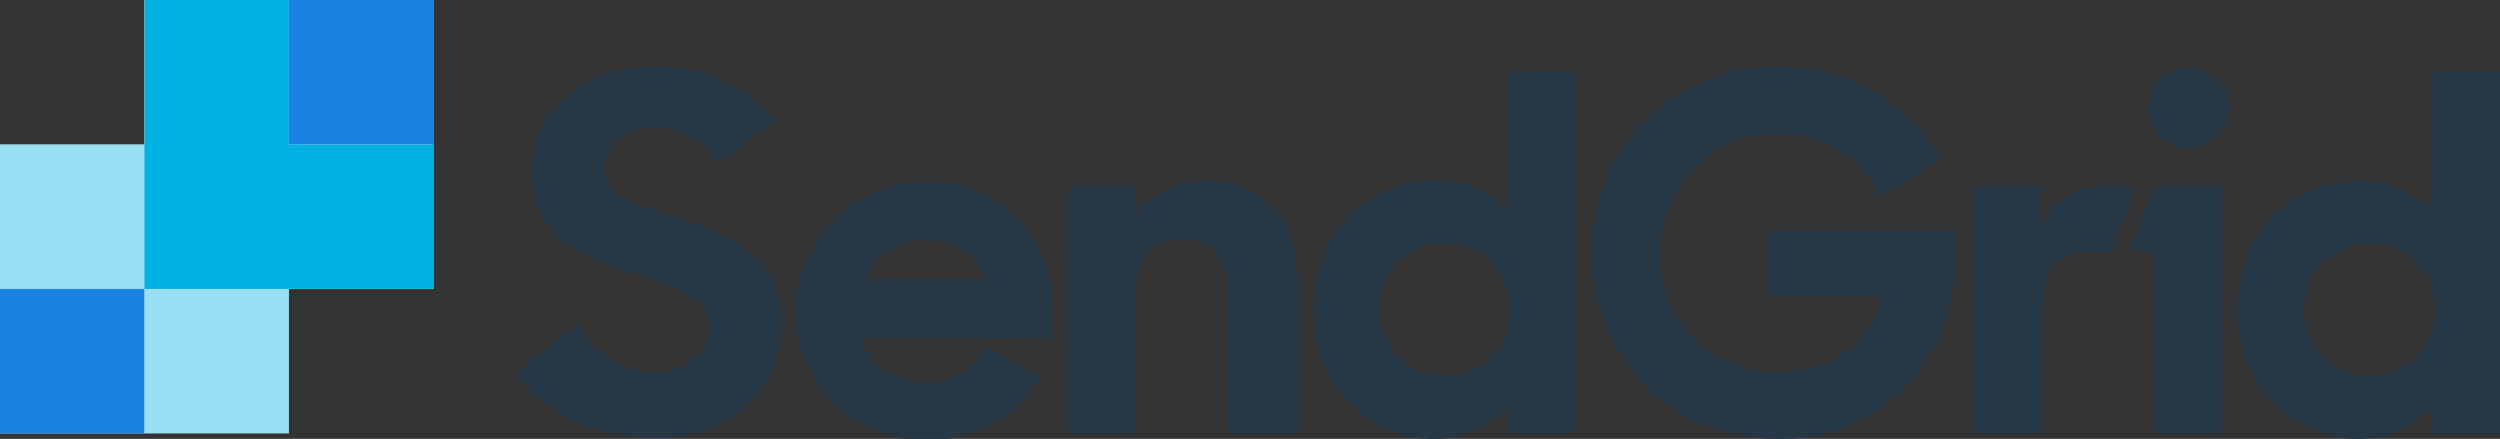
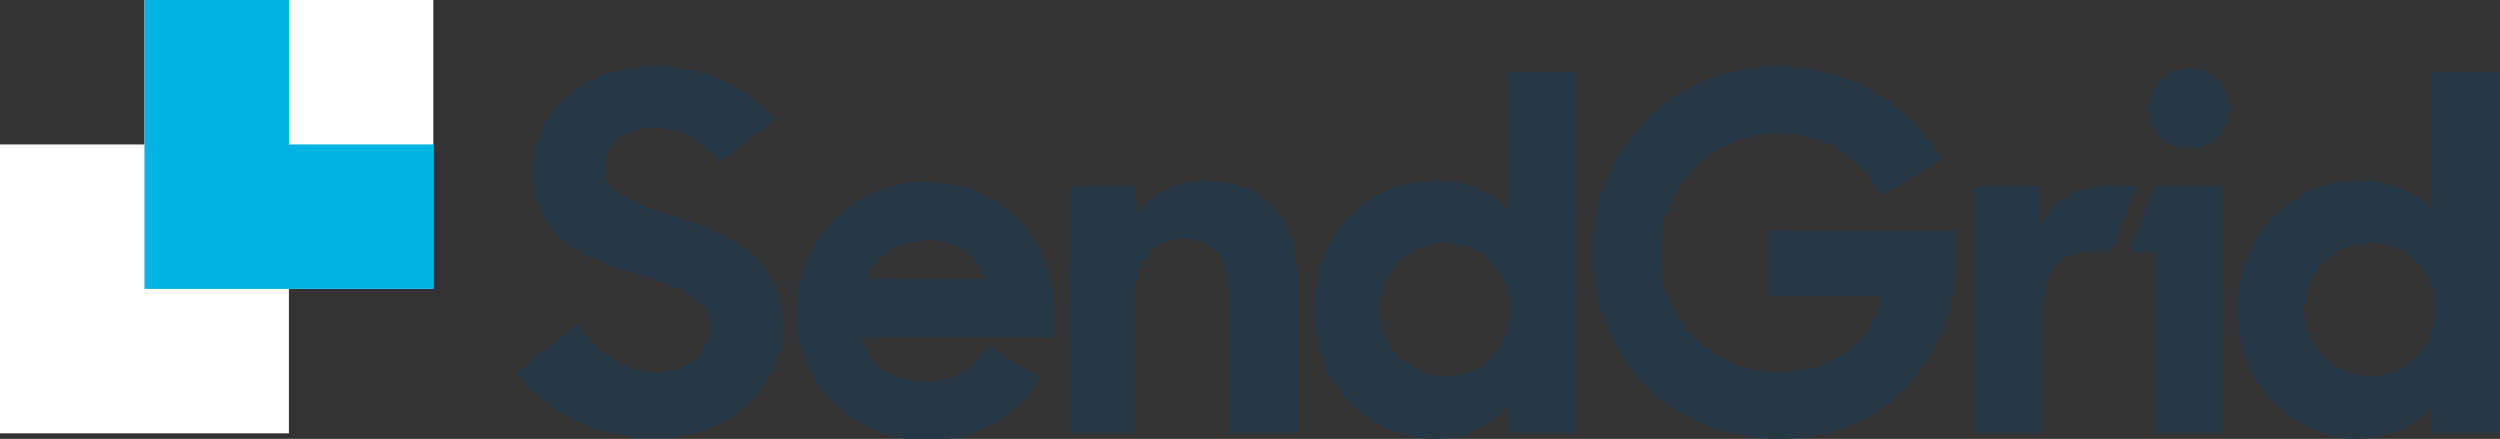
<svg xmlns="http://www.w3.org/2000/svg" version="1.1" id="Layer_1" x="0px" y="0px" viewBox="0 0 180 31.6" enable-background="new 0 0 180 31.6" xml:space="preserve">
  <rect x="0" y="0" width="180" height="31.6" fill="#333333" stroke="none" />
  <g>
    <polygon fill="#FFFFFF" points="31.2,0 10.4,0 10.4,10.4 0,10.4 0,31.2 20.8,31.2 20.8,20.8 31.2,20.8  " />
-     <polygon opacity="0.4" fill="#00B3E3" points="0,10.4 0,20.8 10.4,20.8 10.4,31.2 20.8,31.2 20.8,10.4  " />
    <path fill="#263746" d="M37.1,26.9l4.5-3.6c1.3,2.2,3.3,3.5,5.6,3.5c2.5,0,3.9-1.6,3.9-3.4c0-2.1-2.6-2.8-5.4-3.7   c-3.5-1.1-7.4-2.4-7.4-7.4c0-4.2,3.6-7.5,8.7-7.5c4.2,0,6.7,1.6,8.8,3.8l-4.1,3.1c-1.1-1.6-2.6-2.5-4.6-2.5c-2.3,0-3.6,1.2-3.6,2.9   c0,2,2.5,2.7,5.3,3.6c3.5,1.1,7.5,2.7,7.5,7.7c0,4.1-3.3,8.1-9,8.1C42.6,31.6,39.4,29.6,37.1,26.9z M77,13.4h4.8v2   c1.1-1.5,2.9-2.4,4.9-2.4c4.2,0,6.7,2.7,6.7,7.3v10.9h-5V21c0-2.4-1.1-3.8-3.3-3.8c-1.9,0-3.4,1.3-3.4,4.3v9.7H77V13.4z M94.6,22.3   c0-6.3,4.6-9.3,8.7-9.3c2.3,0,4.1,0.9,5.3,2.1V5.2h4.9v26h-4.9v-2c-1.2,1.4-3.1,2.4-5.4,2.4C99.4,31.6,94.6,28.6,94.6,22.3z    M108.7,22.3c0-2.6-1.9-4.8-4.6-4.8c-2.7,0-4.8,2-4.8,4.8c0,2.7,2.1,4.8,4.8,4.8C106.8,27.1,108.7,24.9,108.7,22.3z M114.6,18.2   c0-7.4,5.6-13.4,13.3-13.4c3.9,0,7.1,1.4,9.4,3.6c1,0.9,1.8,1.9,2.4,3.1l-4.3,2.6c-1.6-3-4.1-4.5-7.5-4.5c-4.7,0-8.4,3.9-8.4,8.6   c0,4.8,3.6,8.6,8.6,8.6c3.8,0,6.5-2.1,7.4-5.5h-8.2v-4.7h13.5v2c0,7-5,13-12.7,13C120,31.6,114.6,25.4,114.6,18.2z M142.1,13.4h4.8   v2.9c0.9-1.9,2.5-2.9,4.9-2.9h2l-1.8,4.7h-1.3c-2.6,0-3.7,1.4-3.7,4.7v8.4h-4.9V13.4z M155.1,13.4h4.9v17.8h-4.9V18.1l-1.8,0   L155.1,13.4z M157.6,10.7c1.6,0,2.9-1.3,2.9-2.9c0-1.6-1.3-2.9-2.9-2.9c-1.6,0-2.9,1.3-2.9,2.9C154.6,9.4,155.9,10.7,157.6,10.7z    M161.1,22.3c0-6.3,4.6-9.3,8.7-9.3c2.3,0,4.1,0.9,5.3,2.1V5.2h4.9v26h-4.9v-2c-1.2,1.4-3.1,2.4-5.4,2.4   C166,31.6,161.1,28.6,161.1,22.3z M175.3,22.3c0-2.6-1.9-4.8-4.6-4.8c-2.7,0-4.8,2-4.8,4.8c0,2.7,2.1,4.8,4.8,4.8   C173.3,27.1,175.3,24.9,175.3,22.3z M75.8,22.3c0-5.1-3.7-9.2-9.2-9.2c-5.1,0-9.3,4.1-9.3,9.3c0,5.1,3.9,9.3,9.4,9.3   c3.9,0,6.6-1.9,8.2-4.5l-3.9-2.3c-0.8,1.6-2.4,2.6-4.3,2.6c-2.6,0-4.2-1.3-4.7-3.2h13.8V22.3z M62.3,20.1c0.7-1.7,2.3-2.8,4.4-2.8   c2.1,0,3.6,1,4.2,2.8H62.3z" />
-     <rect x="0" y="20.8" fill="#1A82E2" width="10.4" height="10.4" />
    <polygon fill="#00B3E3" points="20.8,10.4 20.8,0 10.4,0 10.4,10.4 10.4,20.8 20.8,20.8 31.2,20.8 31.2,10.4  " />
-     <rect x="20.8" y="0" fill="#1A82E2" width="10.4" height="10.4" />
  </g>
</svg>